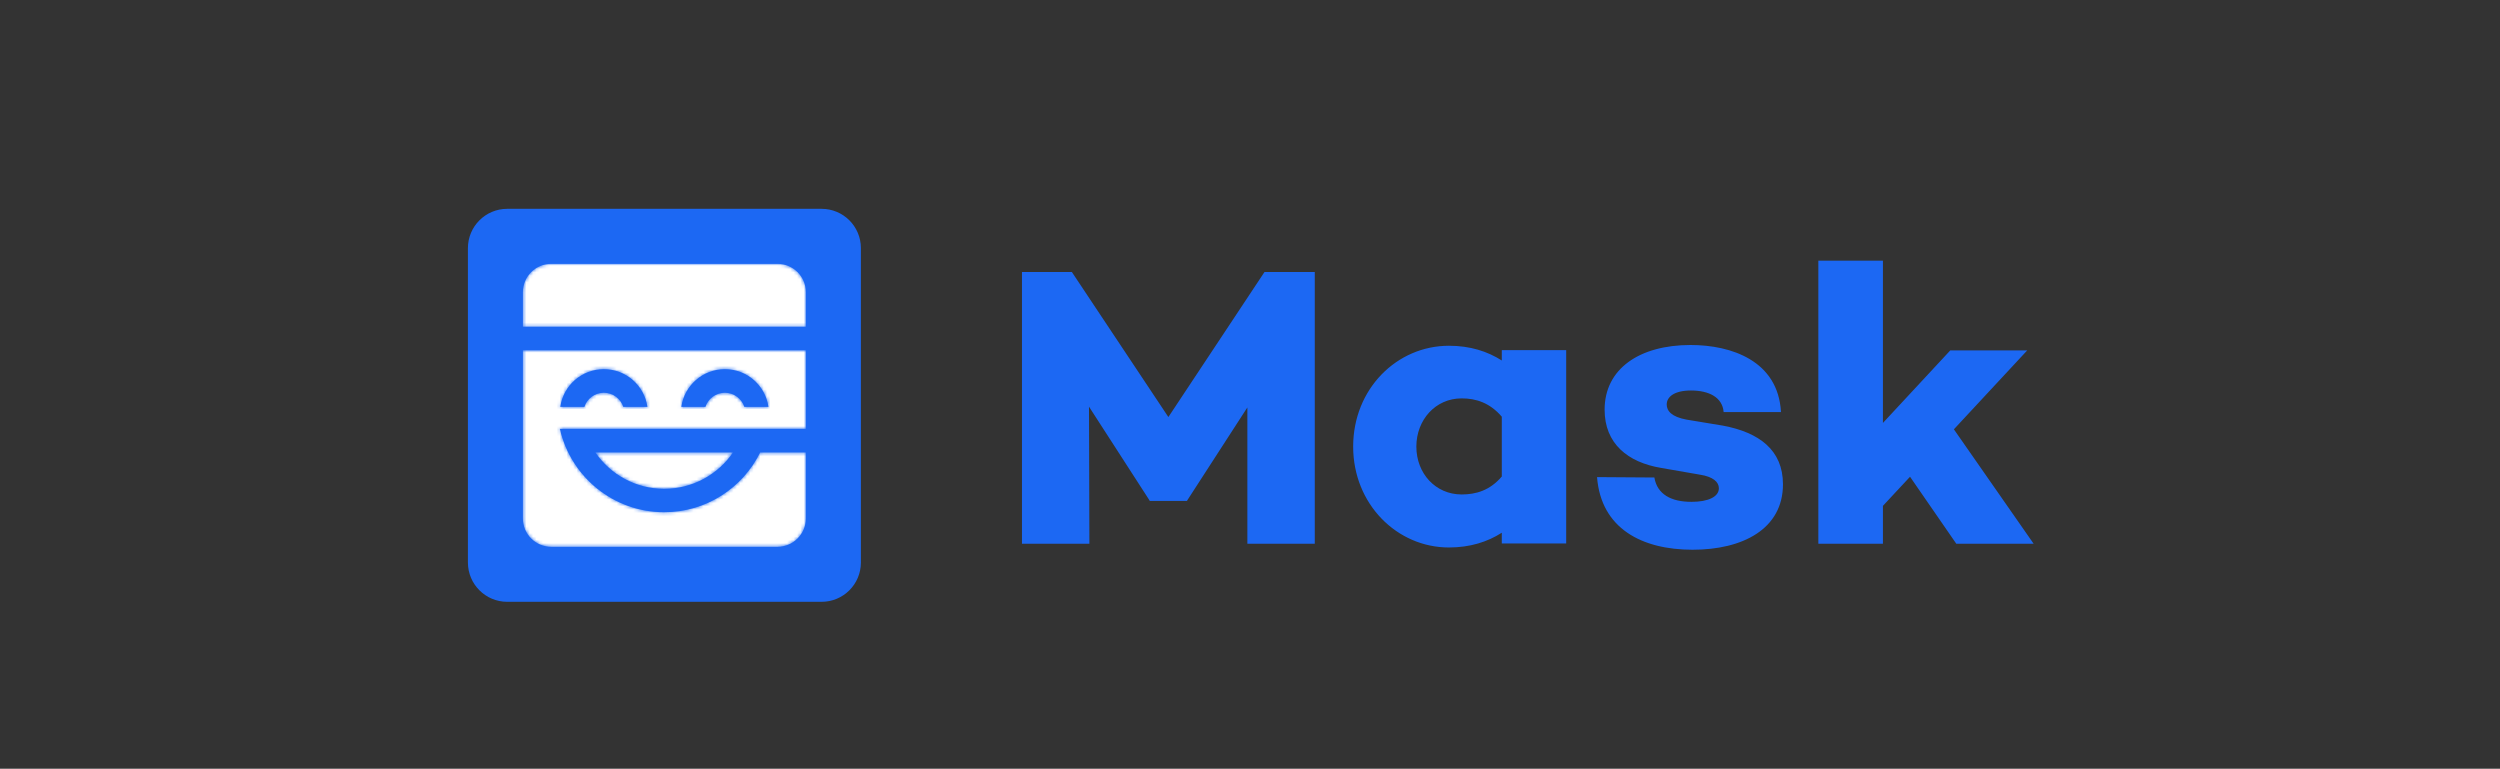
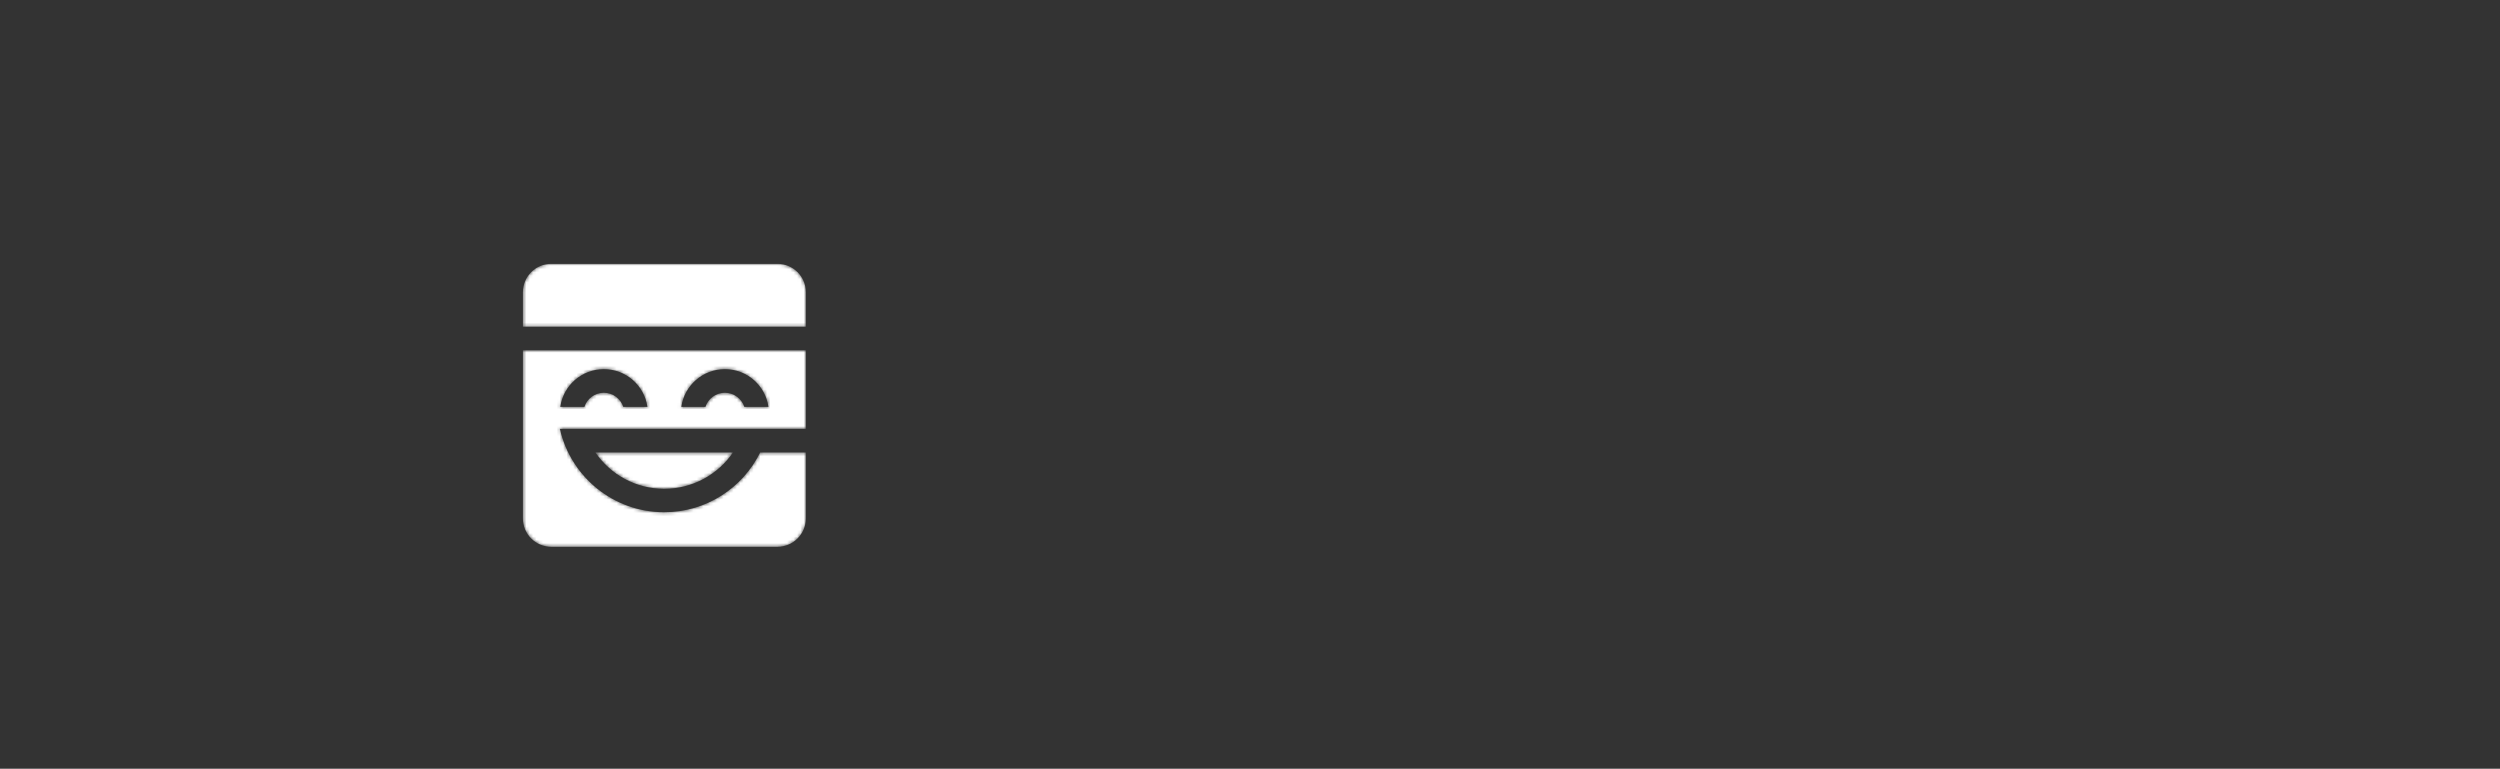
<svg xmlns="http://www.w3.org/2000/svg" width="748" height="230" viewBox="0 0 748 230" fill="none">
  <rect x="0" y="0" width="748" height="230" fill="#333333" stroke="none" />
-   <path d="M245.822 62.48H151.758C145.264 62.48 140 67.745 140 74.239V168.303C140 174.797 145.264 180.061 151.758 180.061H245.822C252.316 180.061 257.58 174.797 257.58 168.303V74.239C257.58 67.745 252.316 62.48 245.822 62.48Z" fill="#1C68F3" />
  <mask id="mask0_1158_21" style="mask-type:alpha" maskUnits="userSpaceOnUse" x="156" y="78" width="86" height="86">
    <path d="M241.131 104.809V128.325H170.582V128.325L167.547 128.326C170.76 142.594 183.509 153.252 198.748 153.252C211.347 153.252 222.244 145.968 227.457 135.38L241.131 135.38V155.134C241.131 159.809 237.34 163.599 232.665 163.599H164.938C160.263 163.599 156.473 159.809 156.473 155.134V104.809H241.131ZM219.337 135.38C214.848 141.944 207.301 146.252 198.748 146.252C190.195 146.252 182.649 141.944 178.159 135.38H219.337ZM180.694 110.453C174.06 110.453 168.571 115.359 167.659 121.741L174.875 121.741C175.668 119.284 177.974 117.508 180.694 117.508C183.415 117.508 185.72 119.284 186.514 121.741L193.73 121.741C192.817 115.359 187.329 110.453 180.694 110.453ZM216.909 110.453C210.275 110.453 204.786 115.359 203.873 121.741L211.09 121.741C211.883 119.284 214.189 117.508 216.909 117.508C219.629 117.508 221.935 119.284 222.728 121.741L229.945 121.741C229.032 115.359 223.543 110.453 216.909 110.453ZM232.665 78.941C237.34 78.941 241.131 82.732 241.131 87.407V97.754H156.473V87.407C156.473 82.732 160.263 78.941 164.938 78.941H232.665Z" fill="white" />
  </mask>
  <g mask="url(#mask0_1158_21)">
    <path d="M241.107 104.809V128.325H170.559V128.325L167.524 128.326C170.736 142.594 183.486 153.252 198.725 153.252C211.323 153.252 222.22 145.968 227.434 135.38L241.107 135.38V155.134C241.107 159.809 237.317 163.599 232.641 163.599H164.915C160.239 163.599 156.449 159.809 156.449 155.134V104.809H241.107ZM219.314 135.38C214.824 141.944 207.278 146.252 198.725 146.252C190.172 146.252 182.625 141.944 178.135 135.38H219.314ZM180.671 110.453C174.036 110.453 168.548 115.359 167.635 121.741L174.851 121.741C175.645 119.284 177.95 117.508 180.671 117.508C183.391 117.508 185.697 119.284 186.49 121.741L193.706 121.741C192.794 115.359 187.305 110.453 180.671 110.453ZM216.886 110.453C210.251 110.453 204.763 115.359 203.85 121.741L211.066 121.741C211.86 119.284 214.165 117.508 216.886 117.508C219.606 117.508 221.911 119.284 222.705 121.741L229.921 121.741C229.008 115.359 223.52 110.453 216.886 110.453ZM232.641 78.941C237.317 78.941 241.107 82.732 241.107 87.407V97.754H156.449V87.407C156.449 82.732 160.239 78.941 164.915 78.941H232.641Z" fill="white" />
  </g>
-   <path d="M505.828 103.224C518.097 103.224 532.034 108 532.867 123.285H515.715C515.357 118.867 511.307 116.837 505.947 116.837C500.944 116.837 498.681 118.747 498.681 121.016C498.681 122.927 500.11 124.718 504.637 125.554L515.476 127.345C526.316 129.375 533.463 134.629 533.463 144.898C533.463 158.272 521.432 164.481 506.423 164.481C491.296 164.481 479.027 158.153 477.836 142.749L494.988 142.868C495.822 147.883 499.991 150.152 506.066 150.152C511.188 150.152 514.285 148.6 514.285 146.092C514.285 144.182 512.498 142.629 508.687 142.032L497.013 140.002C487.007 138.331 480.099 132.718 480.099 122.568C480.099 110.388 490.462 103.224 505.828 103.224ZM433.524 103.449C439.826 103.449 445.058 105.119 449.339 107.862V104.761H468.602V162.613H449.339V159.392C445.058 162.136 439.826 163.806 433.524 163.806C417.947 163.806 404.867 150.804 404.867 133.627C404.867 116.331 417.947 103.449 433.524 103.449ZM320.693 81.378L349.577 124.779L378.342 81.378H393.381V162.68H373.21V121.909L355.187 149.767V149.887H343.967V149.767L325.825 121.67L325.945 162.68H305.773V81.378H320.693ZM563.371 78V126.542L583.529 104.835H606.55L584.603 128.45L608.459 162.68H585.318L571.482 142.643L563.371 151.349V162.68H544.048V78H563.371ZM437.329 119.194C429.481 119.194 423.773 125.635 423.773 133.627C423.773 141.619 429.481 147.941 437.329 147.941C441.61 147.941 445.771 146.748 449.339 142.574V124.681C445.771 120.506 441.61 119.194 437.329 119.194Z" fill="#1C68F3" />
</svg>